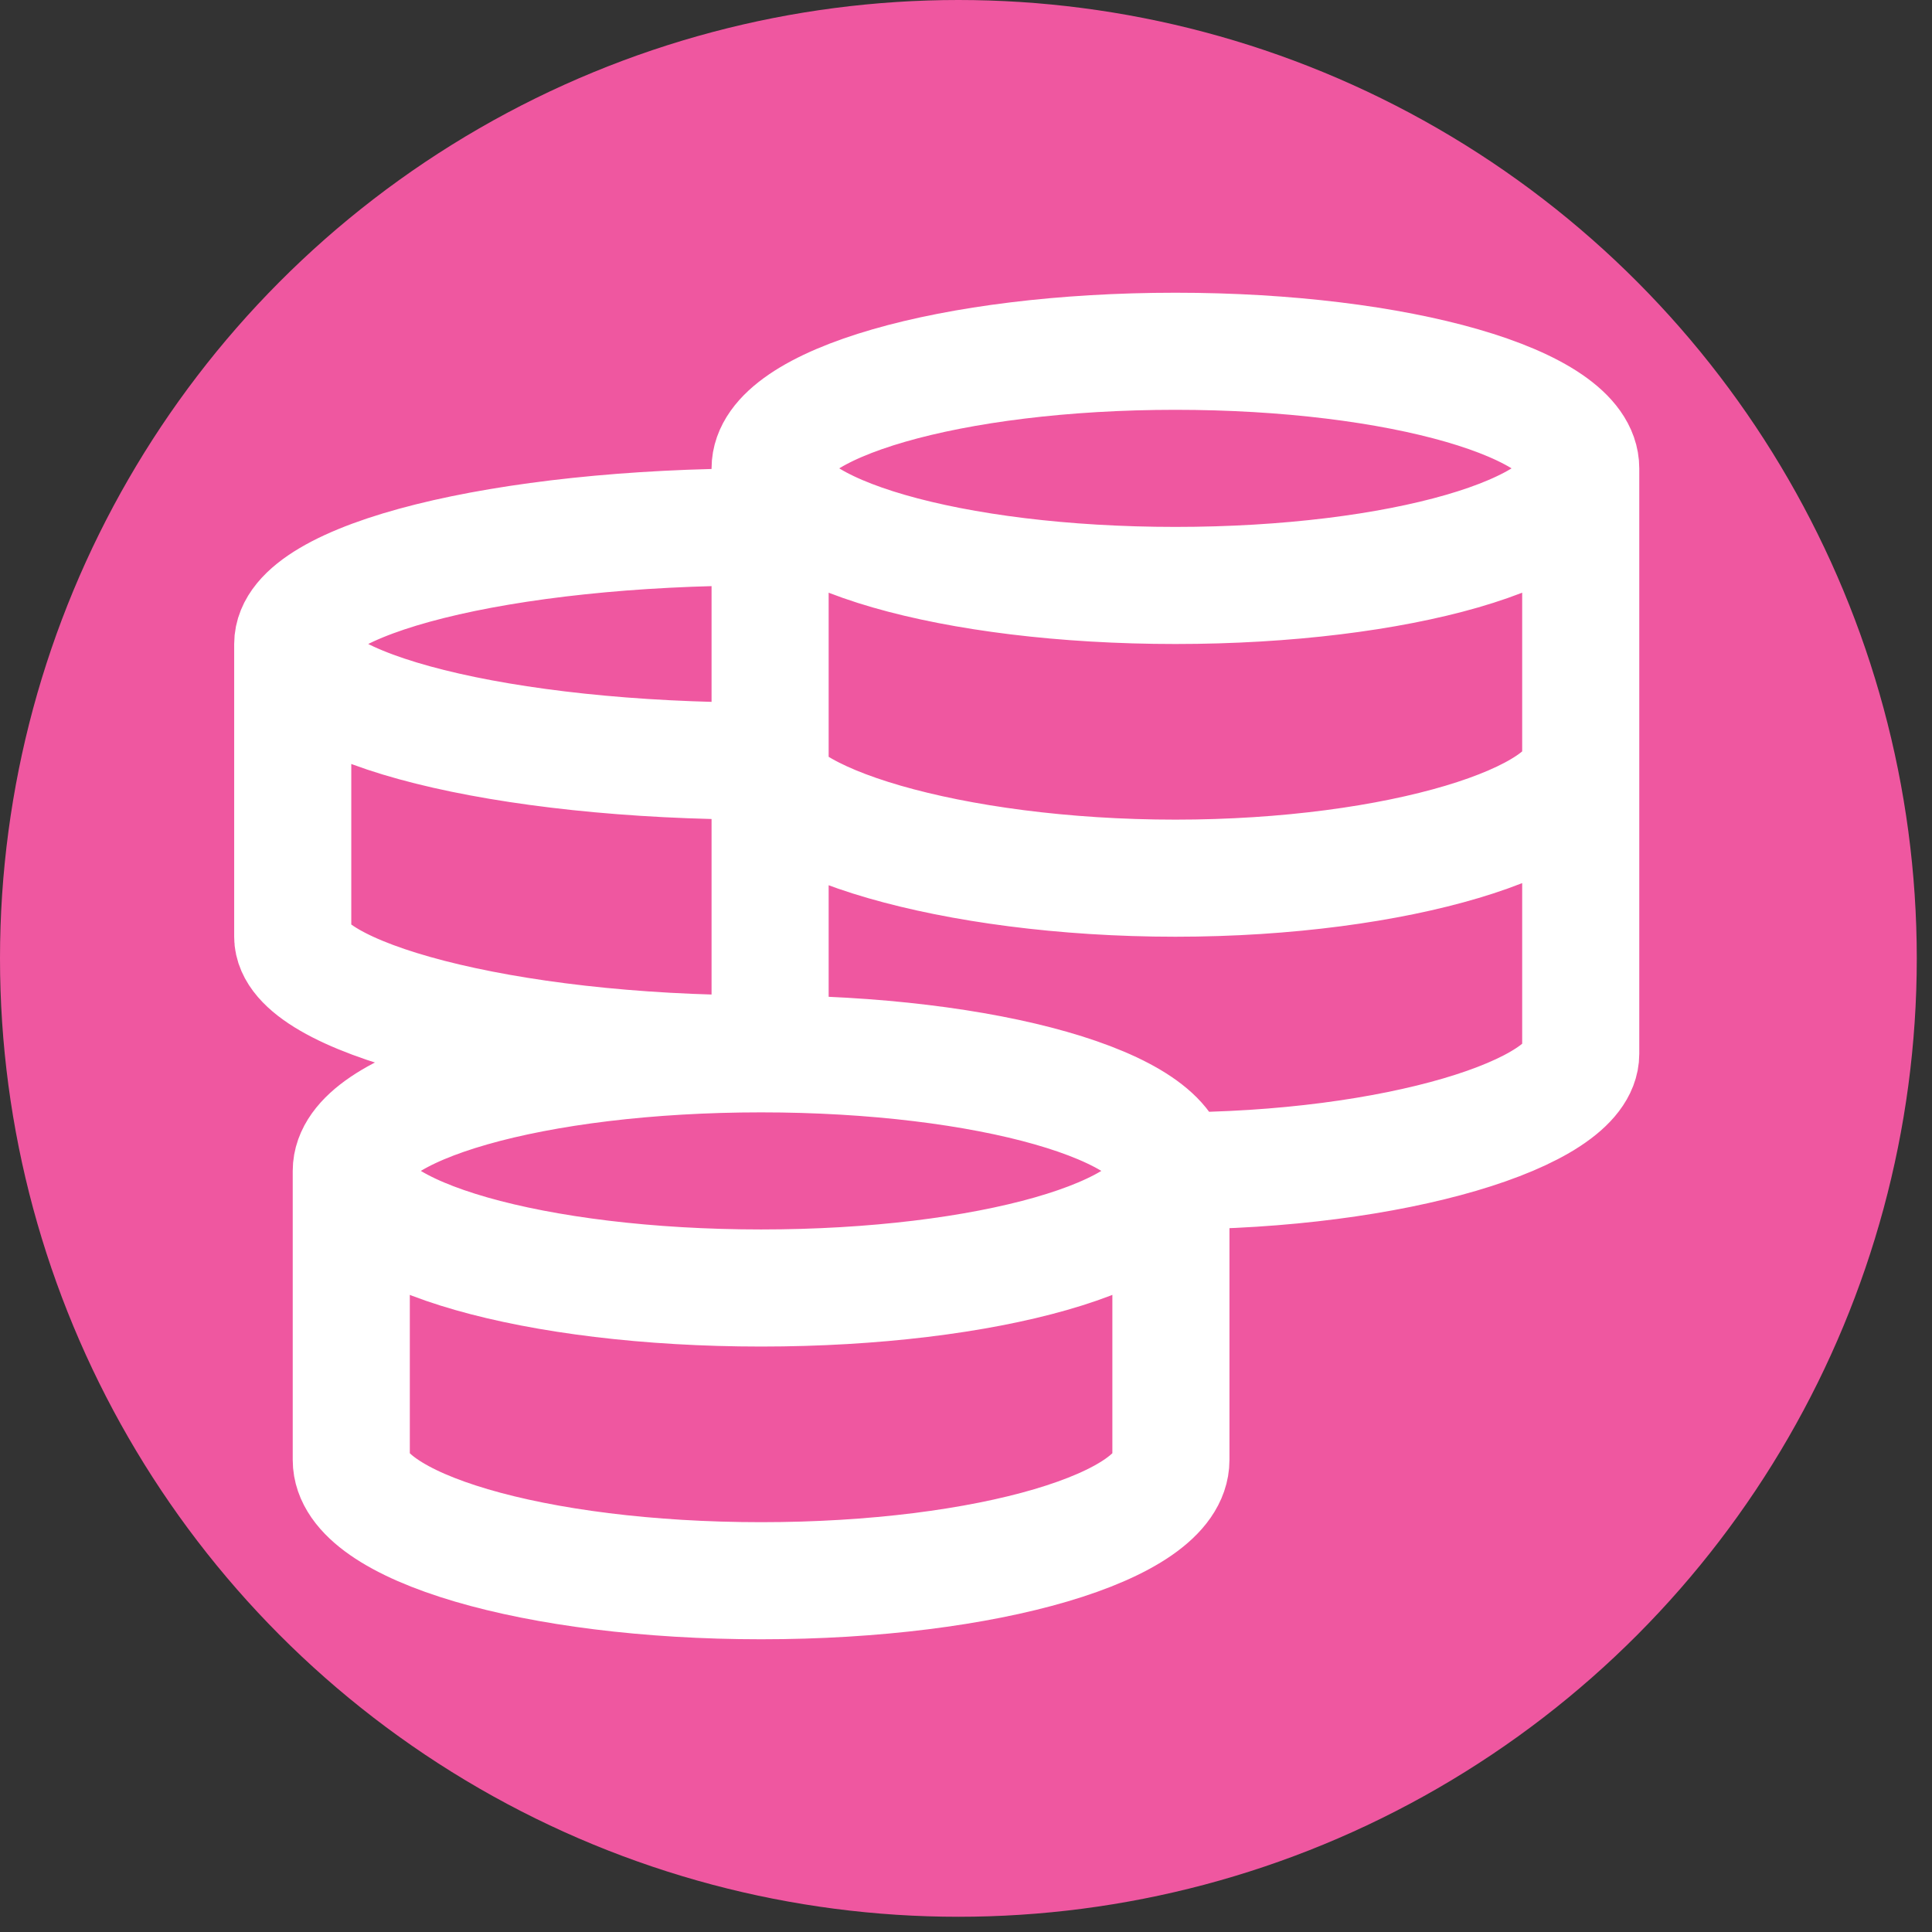
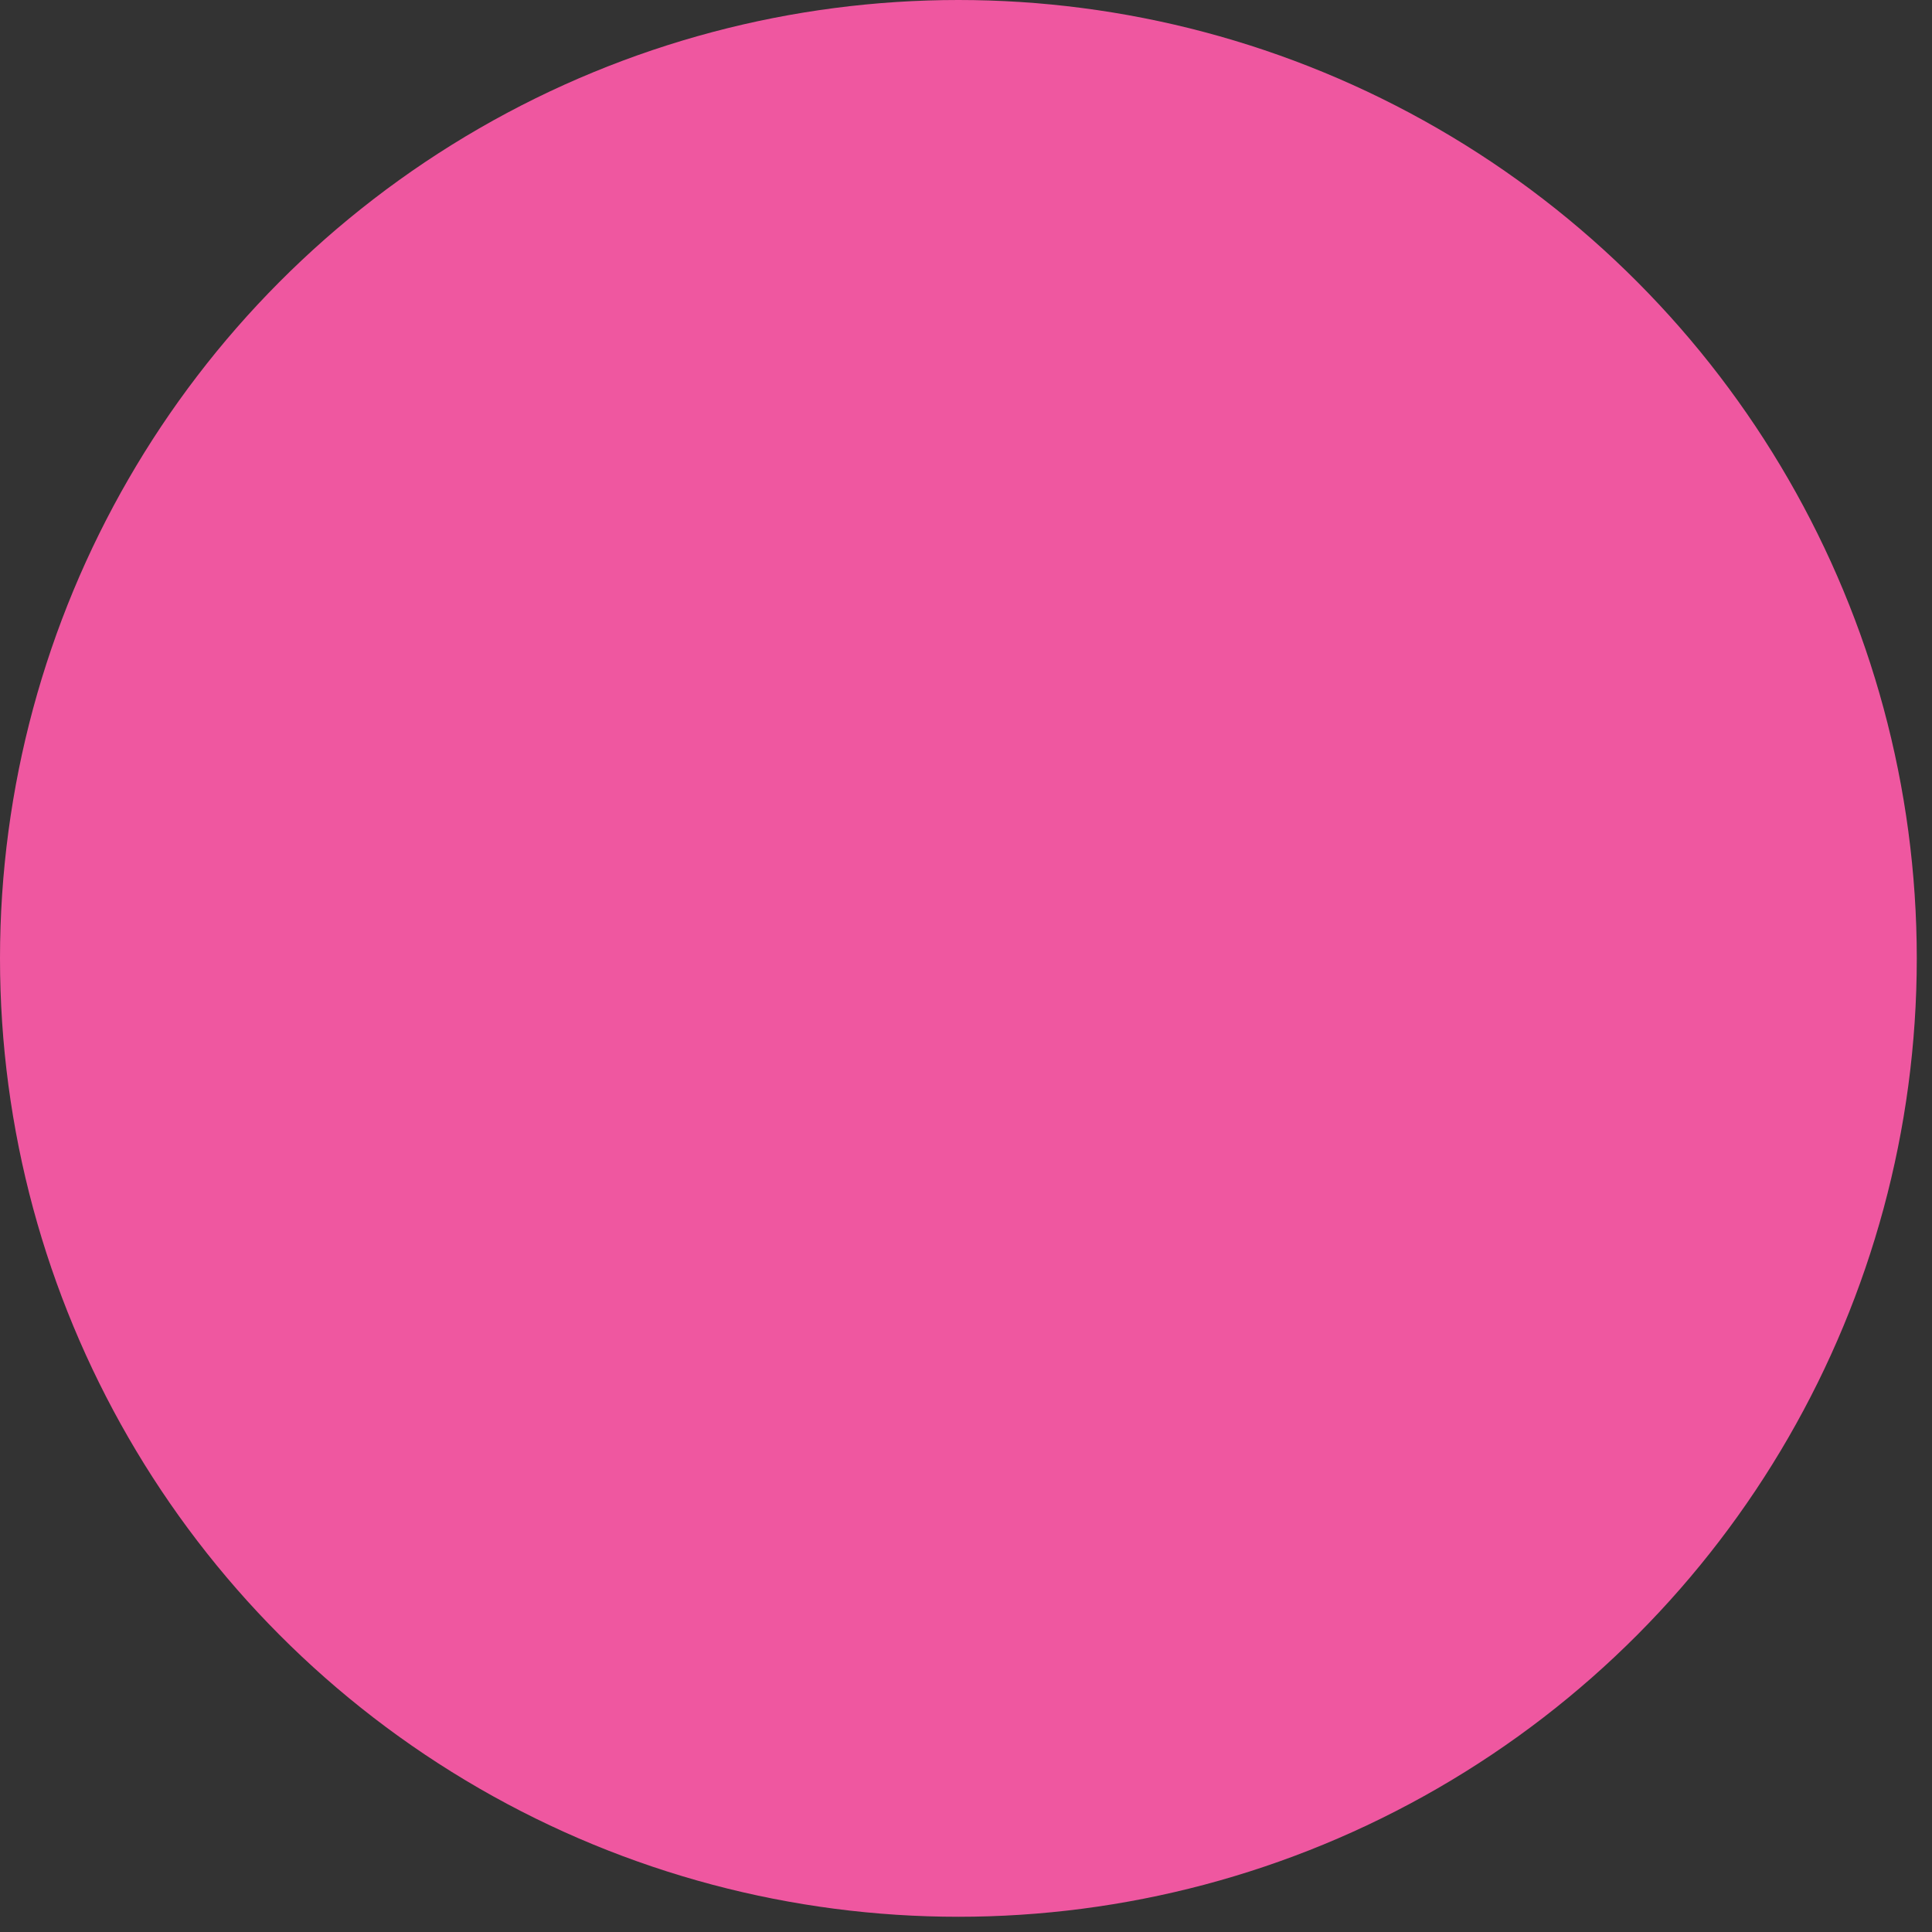
<svg xmlns="http://www.w3.org/2000/svg" width="33" height="33" viewBox="0 0 33 33" fill="none">
  <rect x="0" y="0" width="33" height="33" fill="#333333" stroke="none" />
  <circle cx="16.37" cy="16.37" r="16.37" fill="#EF57A0" />
-   <path d="M20 20C20 18.895 16.866 18 13 18M20 20C20 21.105 16.866 22 13 22C9.134 22 6 21.105 6 20M20 20V24.937C20 26.076 16.866 27 13 27C9.134 27 6 26.077 6 24.937V20M20 20C23.824 20 27 19.013 27 18V8M13 18C9.134 18 6 18.895 6 20M13 18C8.582 18 5 17.013 5 16V11M13 9C8.582 9 5 9.895 5 11M5 11C5 12.105 8.582 13 13 13C13 14.013 16.253 15 20.077 15C23.901 15 27 14.013 27 13M27 8C27 6.895 23.9 6 20.077 6C16.254 6 13.154 6.895 13.154 8M27 8C27 9.105 23.9 10 20.077 10C16.254 10 13.154 9.105 13.154 8M13.154 8V18.166" stroke="white" stroke-width="2" />
</svg>